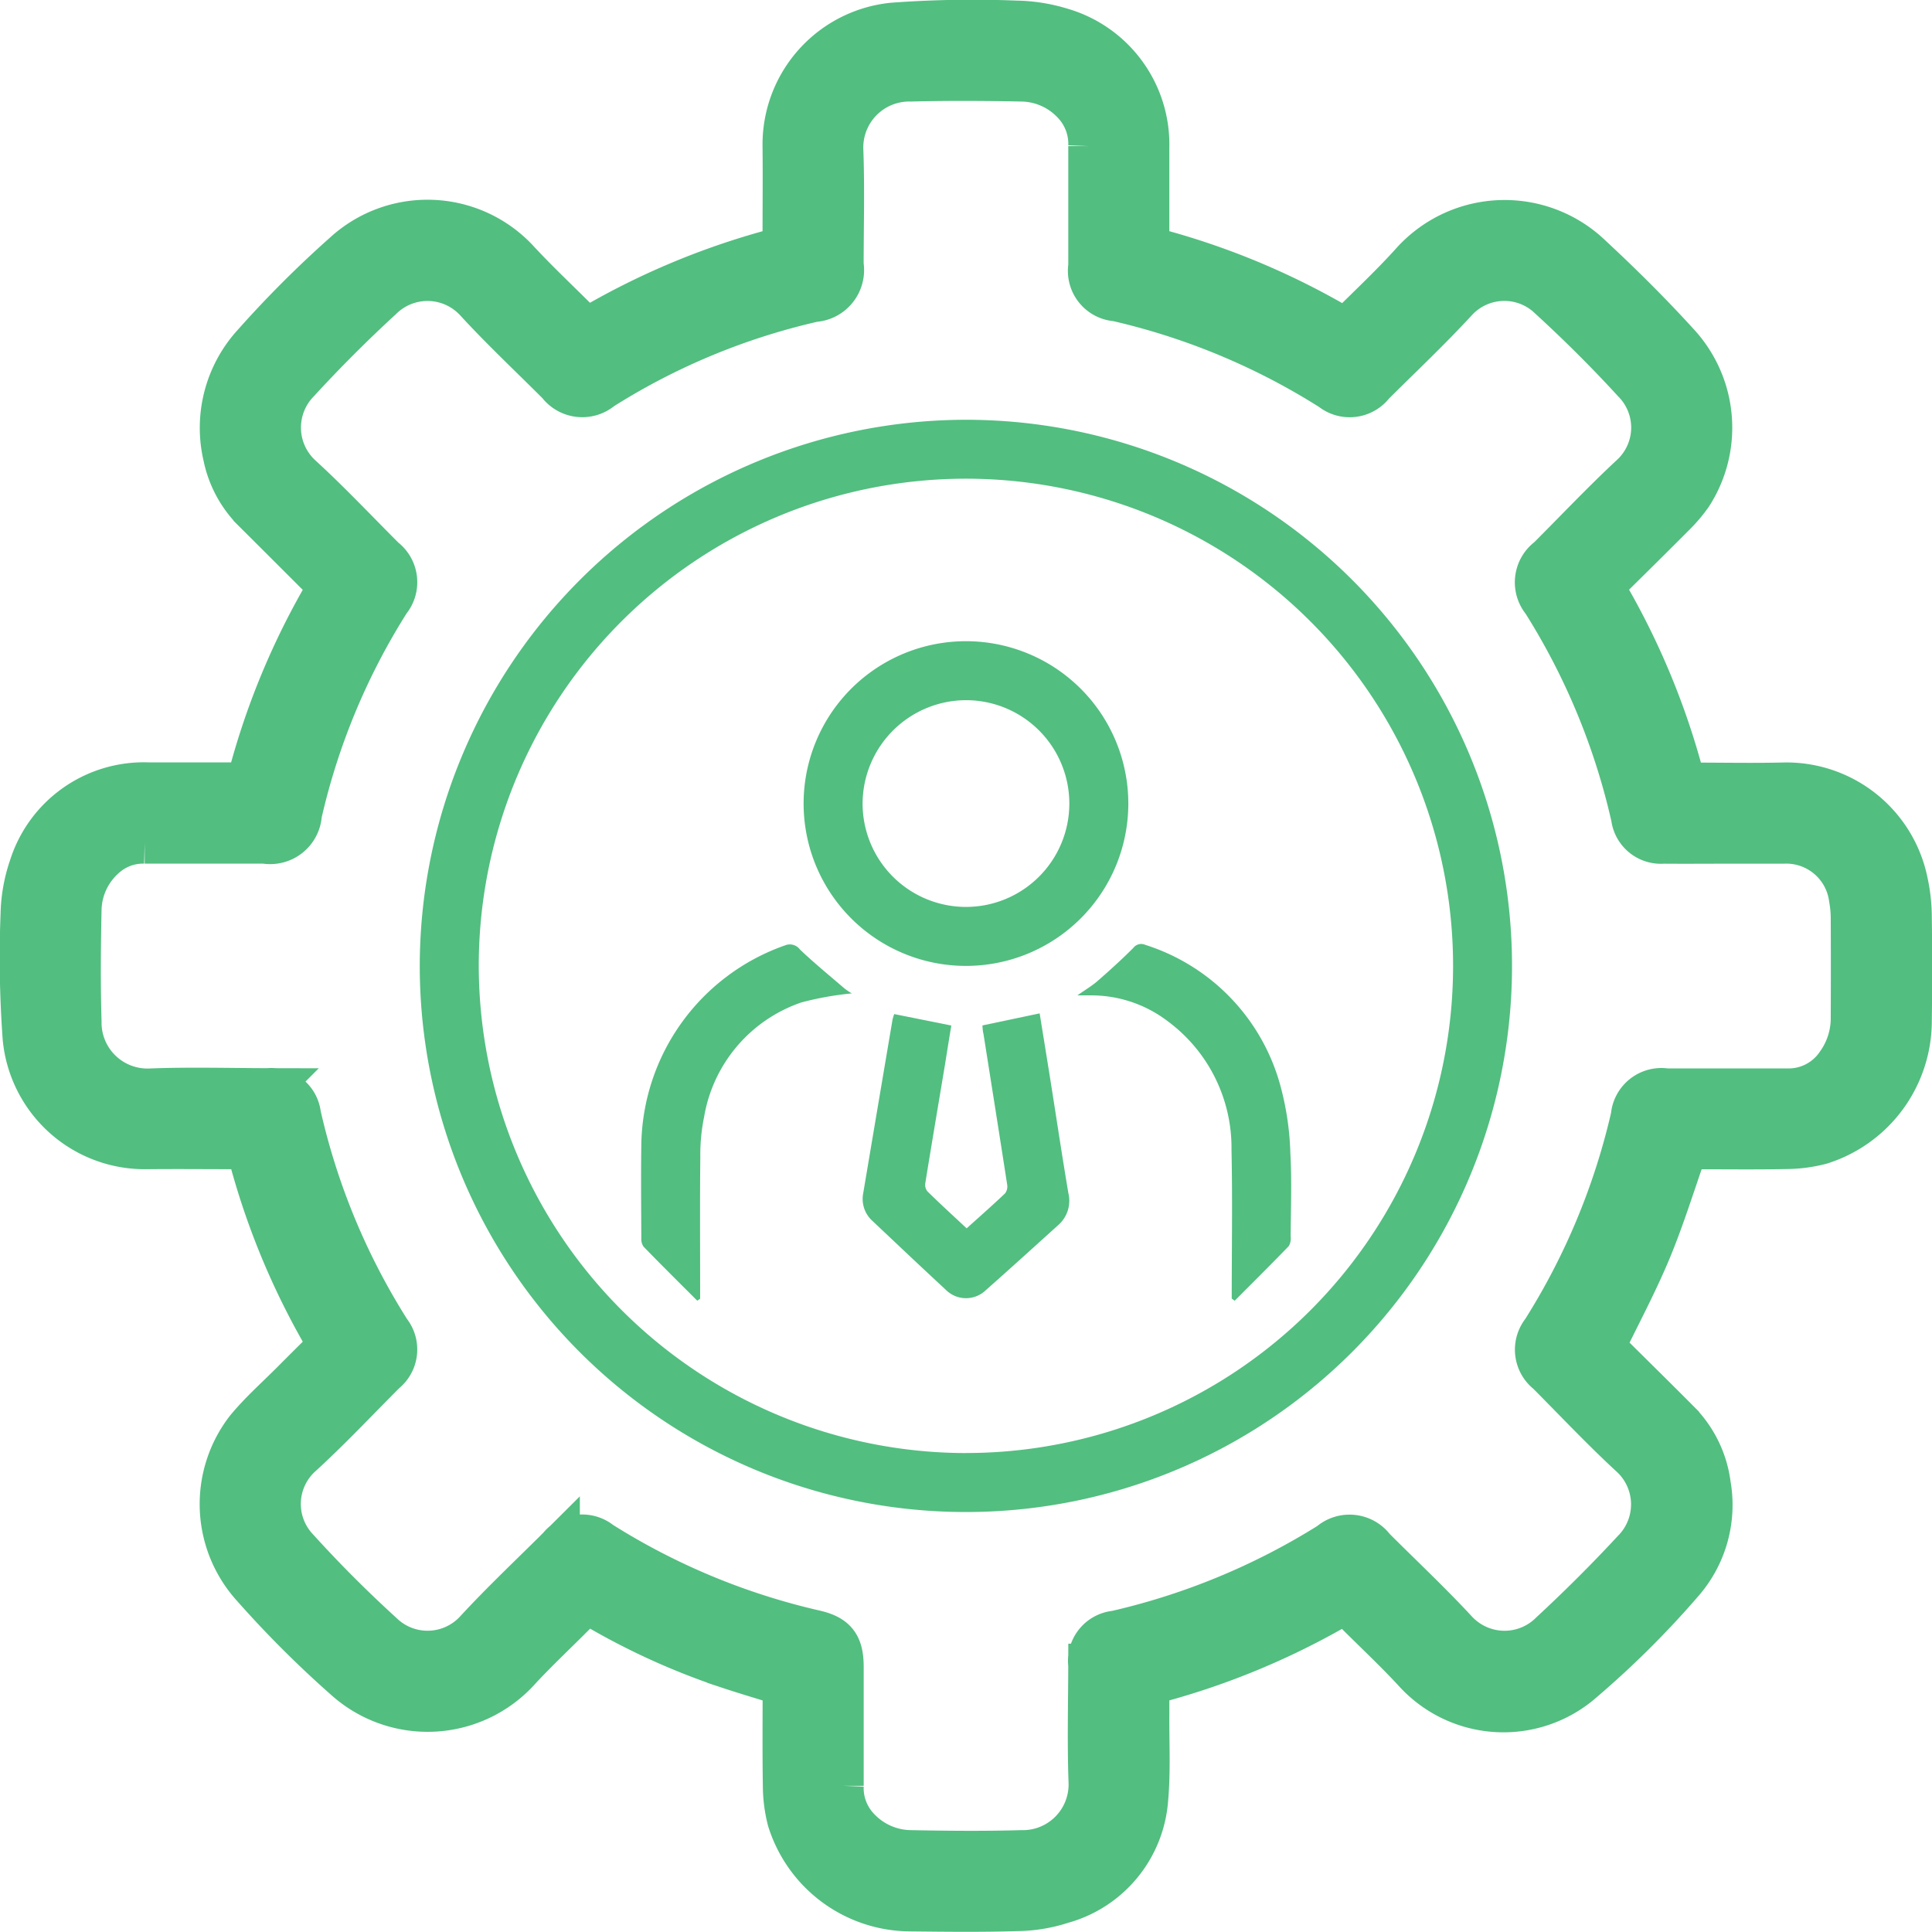
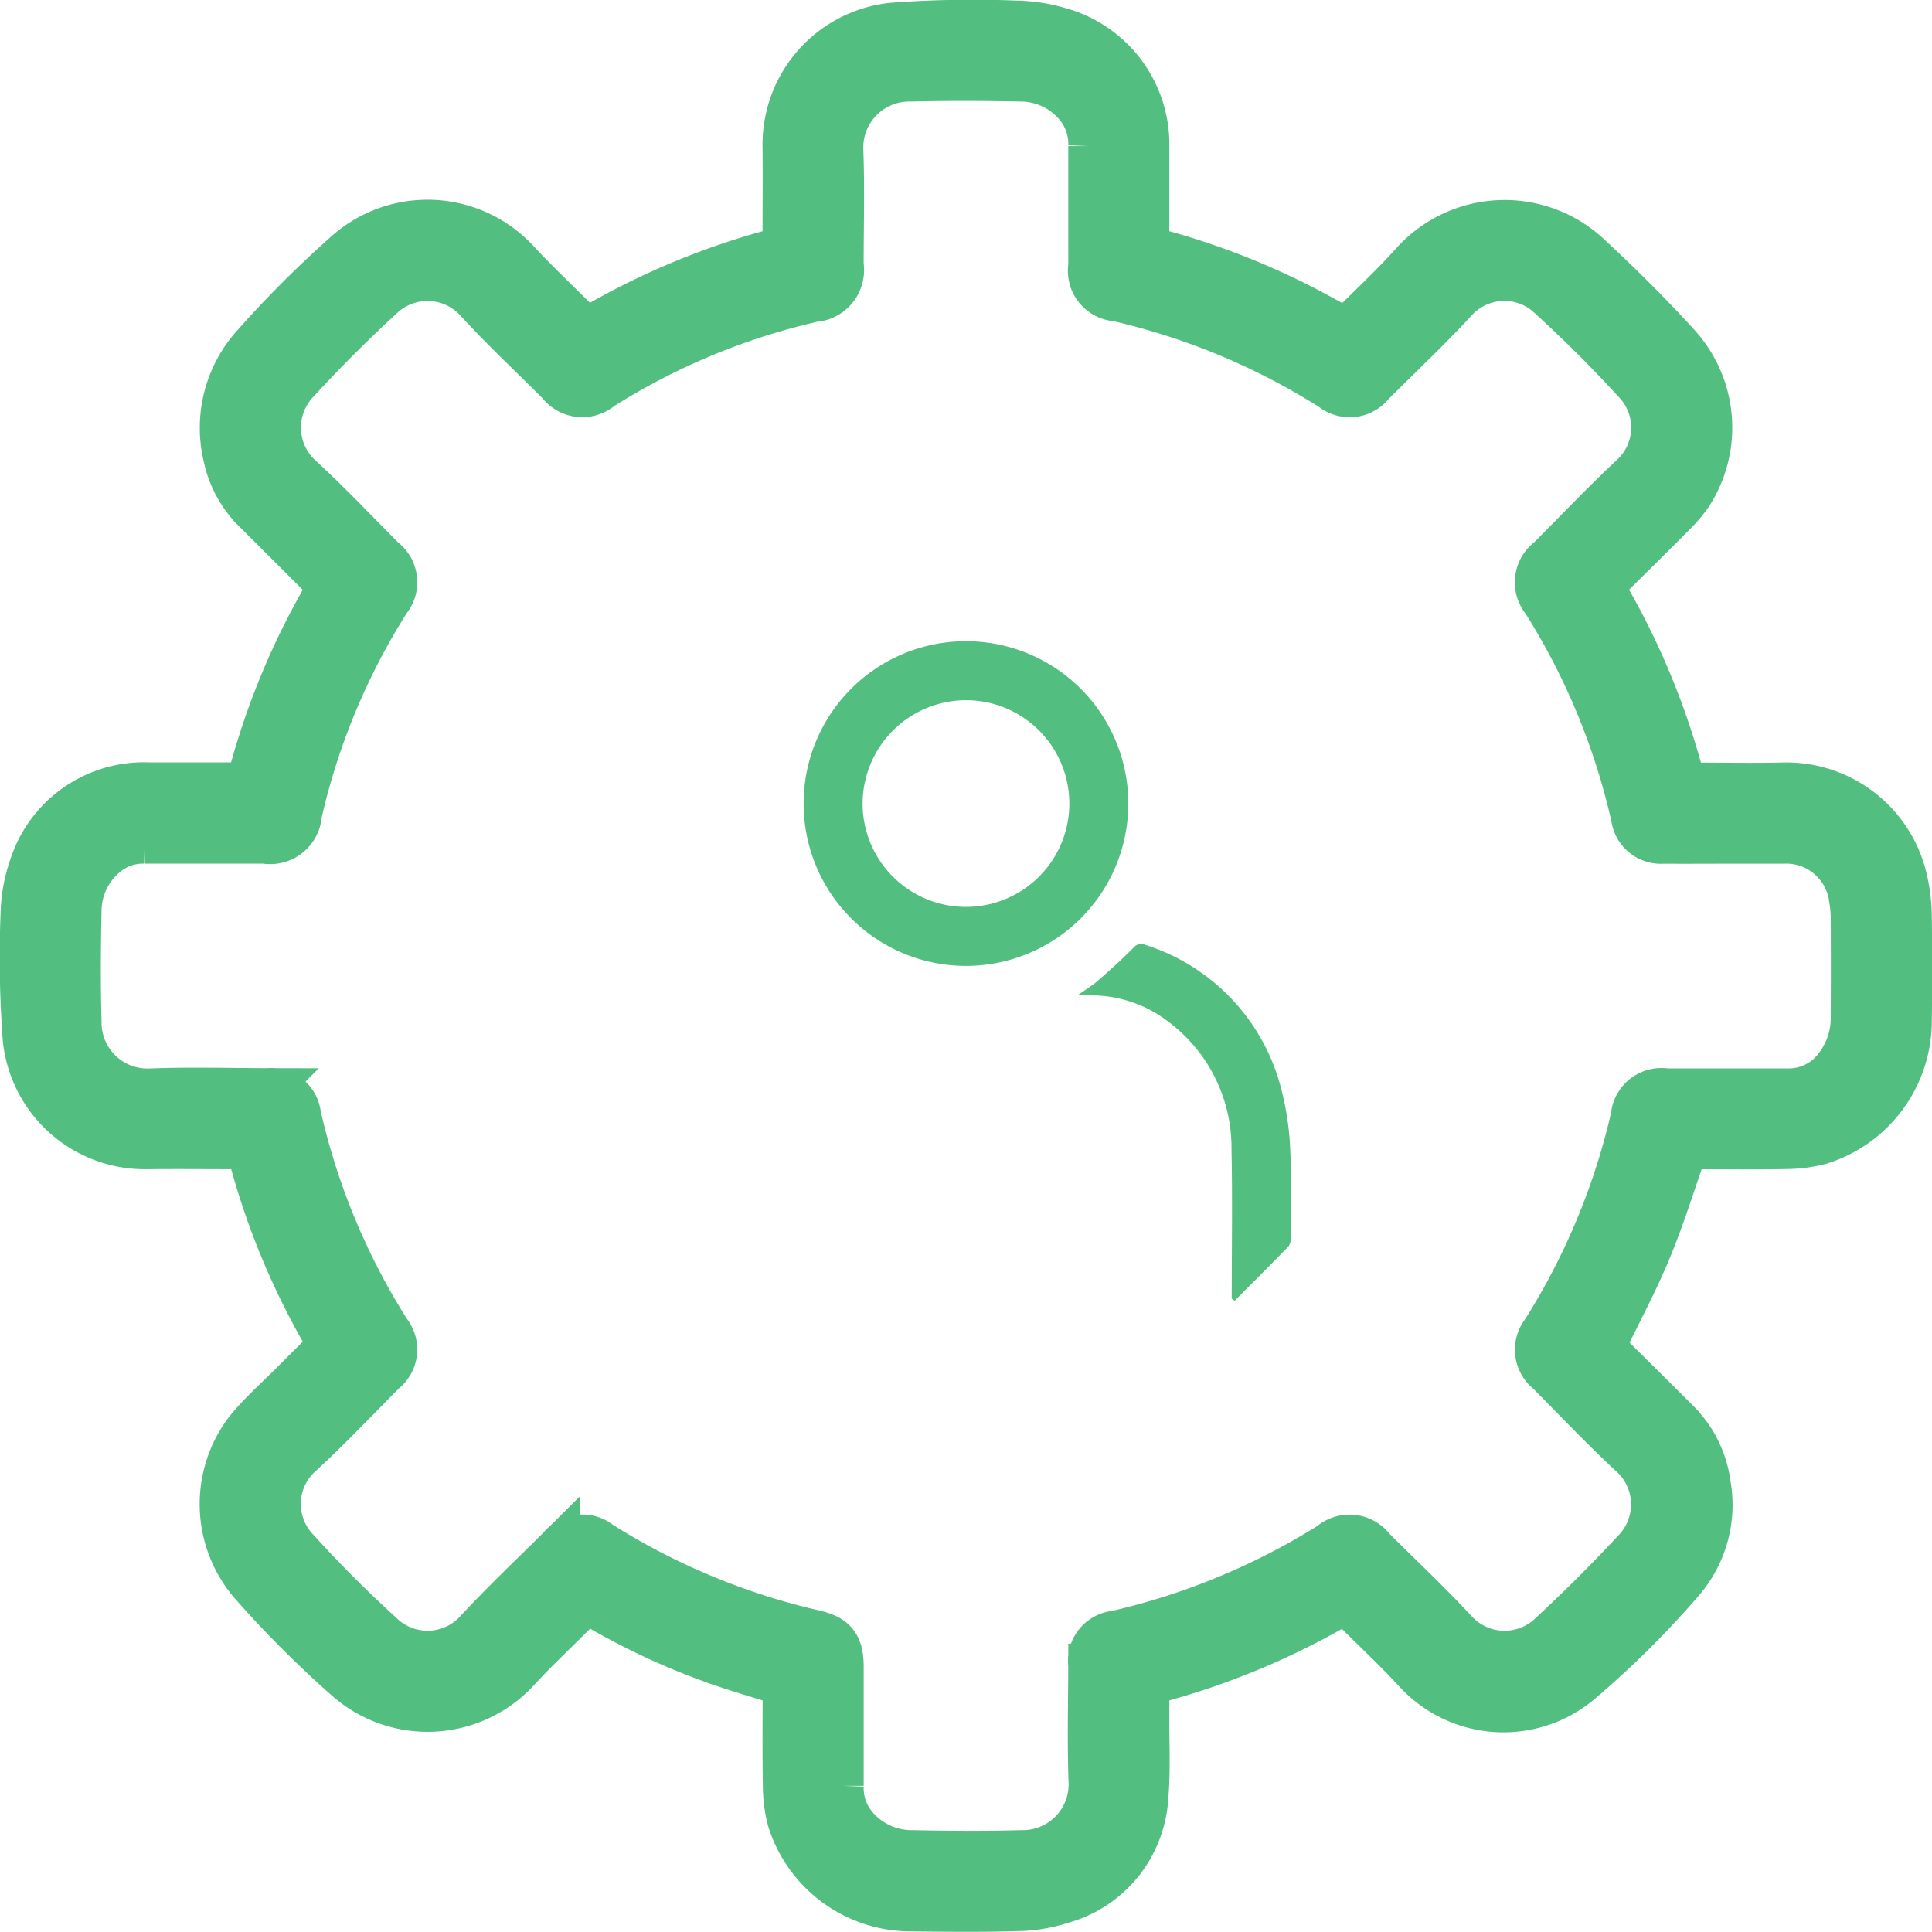
<svg xmlns="http://www.w3.org/2000/svg" width="91.809" height="91.804" viewBox="0 0 91.809 91.804">
  <defs>
    <style>
      .cls-1, .cls-2 {
        fill: #52BE80;
      }

      .cls-1 {
        stroke: #52BE80;
        stroke-width: 2px;
      }
    </style>
  </defs>
  <g id="Group_2528" data-name="Group 2528" transform="translate(-49.003 -42.013)">
    <path id="Path_3093" data-name="Path 3093" class="cls-1" d="M129.153,96.581c-.593,1.681-1.088,3.3-1.735,4.856s-1.435,3.019-2.191,4.584c1.143,1.135,2.342,2.311,3.524,3.5a5.2,5.2,0,0,1,1.5,3.045,5.588,5.588,0,0,1-1.256,4.592,43.907,43.907,0,0,1-4.94,4.895,5.718,5.718,0,0,1-7.819-.572c-.92-1-1.917-1.926-2.876-2.889-.133-.134-.25-.285-.389-.444a35.609,35.609,0,0,1-9.4,3.9c0,.481,0,.946,0,1.411-.011,1.358.066,2.725-.057,4.073a5.52,5.52,0,0,1-4.036,4.894,7.223,7.223,0,0,1-2.186.355c-1.679.051-3.361.03-5.041.012a6.1,6.1,0,0,1-5.786-4.283,6.645,6.645,0,0,1-.211-1.641c-.027-1.591-.01-3.183-.01-4.79-.89-.276-1.766-.532-2.631-.82a33.09,33.09,0,0,1-6.393-2.908.418.418,0,0,0-.622.085c-.987,1.016-2.038,1.974-2.994,3.02a5.868,5.868,0,0,1-8.214.34,49.977,49.977,0,0,1-4.369-4.365,5.848,5.848,0,0,1-.3-7.53c.668-.808,1.465-1.508,2.206-2.255.566-.57,1.137-1.133,1.717-1.711a35.132,35.132,0,0,1-3.884-9.361H60.3c-1.447,0-2.894-.015-4.341,0a5.779,5.779,0,0,1-5.829-5.215,52.321,52.321,0,0,1-.1-5.908,7.4,7.4,0,0,1,.406-2.263,5.668,5.668,0,0,1,5.6-3.947h4.719a35.232,35.232,0,0,1,3.887-9.361c-1.187-1.186-2.364-2.363-3.544-3.538A5.119,5.119,0,0,1,59.655,63.7a5.909,5.909,0,0,1,1.391-5.345,51.762,51.762,0,0,1,4.305-4.306,5.867,5.867,0,0,1,8.215.276c.949,1.031,1.977,1.99,2.967,2.985.1.1.186.225.3.368a35.427,35.427,0,0,1,9.406-3.908V53.3c0-1.447.015-2.894,0-4.34a5.768,5.768,0,0,1,5.174-5.819,51.432,51.432,0,0,1,5.865-.1,7.766,7.766,0,0,1,2.146.337,5.718,5.718,0,0,1,4.146,5.638q0,2.126,0,4.252v.5a35.193,35.193,0,0,1,9.374,3.9c1.07-1.077,2.179-2.1,3.181-3.22a5.928,5.928,0,0,1,8.511-.251c1.434,1.331,2.826,2.715,4.142,4.162a5.9,5.9,0,0,1,.6,7.175,6.964,6.964,0,0,1-.821.965c-1.122,1.129-2.257,2.244-3.394,3.37a35.412,35.412,0,0,1,3.9,9.383h.469c1.417,0,2.836.029,4.253-.006a5.841,5.841,0,0,1,5.839,4.7,7.942,7.942,0,0,1,.179,1.647q.033,2.476,0,4.954a6.105,6.105,0,0,1-4.263,5.8,6.619,6.619,0,0,1-1.64.219c-1.446.03-2.894.01-4.34.011Zm1.868-14.525h0c-.994,0-1.988.008-2.982,0a1.377,1.377,0,0,1-1.479-1.207A32.71,32.71,0,0,0,122.319,70.6a1.431,1.431,0,0,1,.256-2.07c1.3-1.3,2.568-2.643,3.915-3.9a3.086,3.086,0,0,0,.136-4.468c-1.261-1.378-2.59-2.7-3.969-3.963a3.094,3.094,0,0,0-4.47.141c-1.259,1.363-2.612,2.637-3.926,3.947a1.41,1.41,0,0,1-2,.246,32.7,32.7,0,0,0-10.2-4.25,1.4,1.4,0,0,1-1.293-1.626q0-2.85,0-5.7A2.8,2.8,0,0,0,100,46.924a3.41,3.41,0,0,0-2.458-1.086c-1.753-.035-3.508-.043-5.261,0a3.185,3.185,0,0,0-3.251,3.325c.066,1.809.014,3.623.014,5.435a1.471,1.471,0,0,1-1.363,1.716A32.164,32.164,0,0,0,77.6,60.5a1.436,1.436,0,0,1-2.074-.234c-1.3-1.3-2.648-2.564-3.894-3.918a3.109,3.109,0,0,0-4.5-.134c-1.365,1.255-2.682,2.57-3.934,3.936a3.114,3.114,0,0,0,.146,4.505c1.356,1.244,2.619,2.588,3.921,3.89a1.419,1.419,0,0,1,.243,2.037A32.277,32.277,0,0,0,63.3,80.7a1.461,1.461,0,0,1-1.721,1.353q-2.85,0-5.7,0a2.717,2.717,0,0,0-1.95.75,3.4,3.4,0,0,0-1.1,2.454c-.038,1.767-.052,3.537,0,5.3a3.181,3.181,0,0,0,3.346,3.229c1.853-.07,3.711-.017,5.567-.013a1.373,1.373,0,0,1,1.515,1.214,32.632,32.632,0,0,0,4.27,10.283,1.4,1.4,0,0,1-.229,1.97c-1.311,1.314-2.584,2.669-3.95,3.922a3.089,3.089,0,0,0-.182,4.467c1.264,1.395,2.6,2.73,3.994,4a3.1,3.1,0,0,0,4.47-.155c1.258-1.362,2.612-2.636,3.927-3.946a1.41,1.41,0,0,1,2.005-.229,32.726,32.726,0,0,0,10.163,4.222c1,.23,1.319.66,1.321,1.7q0,2.827,0,5.655a2.771,2.771,0,0,0,.774,2.029,3.439,3.439,0,0,0,2.464,1.077c1.753.034,3.508.049,5.26,0a3.173,3.173,0,0,0,3.235-3.337c-.065-1.839-.016-3.682-.012-5.523a1.387,1.387,0,0,1,1.25-1.571,33.027,33.027,0,0,0,10.17-4.209,1.445,1.445,0,0,1,2.108.232c1.3,1.3,2.648,2.563,3.9,3.913a3.111,3.111,0,0,0,4.505.107c1.35-1.25,2.657-2.553,3.906-3.9a3.109,3.109,0,0,0-.121-4.5c-1.363-1.257-2.635-2.613-3.945-3.928a1.412,1.412,0,0,1-.237-2,32.794,32.794,0,0,0,4.245-10.2,1.408,1.408,0,0,1,1.637-1.281q2.871,0,5.743,0a2.783,2.783,0,0,0,2.385-1.237A3.7,3.7,0,0,0,137,90.363q.011-2.367,0-4.734a5.425,5.425,0,0,0-.085-.913,3.053,3.053,0,0,0-3.172-2.66Z" transform="translate(0 0)" />
-     <path id="Path_3094" data-name="Path 3094" class="cls-2" d="M115.325,82.375a25.952,25.952,0,1,1-25.957,25.77A25.985,25.985,0,0,1,115.325,82.375Zm-.012,49.1a23.15,23.15,0,1,0-23.142-23.1A23.189,23.189,0,0,0,115.313,131.477Z" transform="translate(-20.417 -20.414)" />
    <path id="Path_3095" data-name="Path 3095" class="cls-2" d="M142.683,111.953a7.715,7.715,0,1,1-7.7-7.724A7.717,7.717,0,0,1,142.683,111.953Zm-12.627-.027a4.912,4.912,0,1,0,4.92-4.894A4.927,4.927,0,0,0,130.056,111.926Z" transform="translate(-40.062 -31.746)" />
-     <path id="Path_3096" data-name="Path 3096" class="cls-2" d="M138.768,141.536l2.72-.573c.172,1.068.352,2.173.528,3.279.278,1.756.541,3.515.837,5.268a1.528,1.528,0,0,1-.475,1.506c-1.149,1.039-2.295,2.08-3.455,3.106a1.353,1.353,0,0,1-1.9-.029c-1.169-1.081-2.325-2.177-3.483-3.27a1.4,1.4,0,0,1-.437-1.313q.693-4.116,1.39-8.232a2.411,2.411,0,0,1,.083-.282l2.714.544c-.1.6-.2,1.226-.3,1.853-.314,1.883-.633,3.765-.938,5.648a.492.492,0,0,0,.1.378c.6.59,1.228,1.162,1.866,1.76.623-.562,1.235-1.1,1.826-1.662a.541.541,0,0,0,.1-.416c-.369-2.391-.75-4.78-1.127-7.169C138.779,141.791,138.777,141.648,138.768,141.536Z" transform="translate(-43.08 -50.794)" />
-     <path id="Path_3097" data-name="Path 3097" class="cls-2" d="M113.879,151.084c-.852-.853-1.709-1.7-2.55-2.566a.631.631,0,0,1-.107-.4c-.007-1.489-.022-2.979,0-4.468a10.2,10.2,0,0,1,6.833-9.452.6.6,0,0,1,.707.2c.673.642,1.4,1.233,2.1,1.838a3.389,3.389,0,0,0,.361.246,14.842,14.842,0,0,0-2.395.429,6.973,6.973,0,0,0-4.621,5.432,8.977,8.977,0,0,0-.182,1.91c-.022,2.088-.008,4.177-.008,6.265v.475Z" transform="translate(-31.743 -47.262)" />
    <path id="Path_3098" data-name="Path 3098" class="cls-2" d="M161.608,150.968c0-2.364.04-4.73-.011-7.093a7.479,7.479,0,0,0-3.023-6.084,5.989,5.989,0,0,0-3.709-1.233h-.592c.385-.271.693-.451.958-.682.581-.508,1.155-1.027,1.7-1.574a.47.47,0,0,1,.567-.146,9.684,9.684,0,0,1,6.456,6.819,13.648,13.648,0,0,1,.441,3.1c.073,1.311.02,2.628.014,3.942a.727.727,0,0,1-.088.452c-.846.877-1.713,1.735-2.573,2.6Z" transform="translate(-54.073 -47.244)" />
  </g>
</svg>